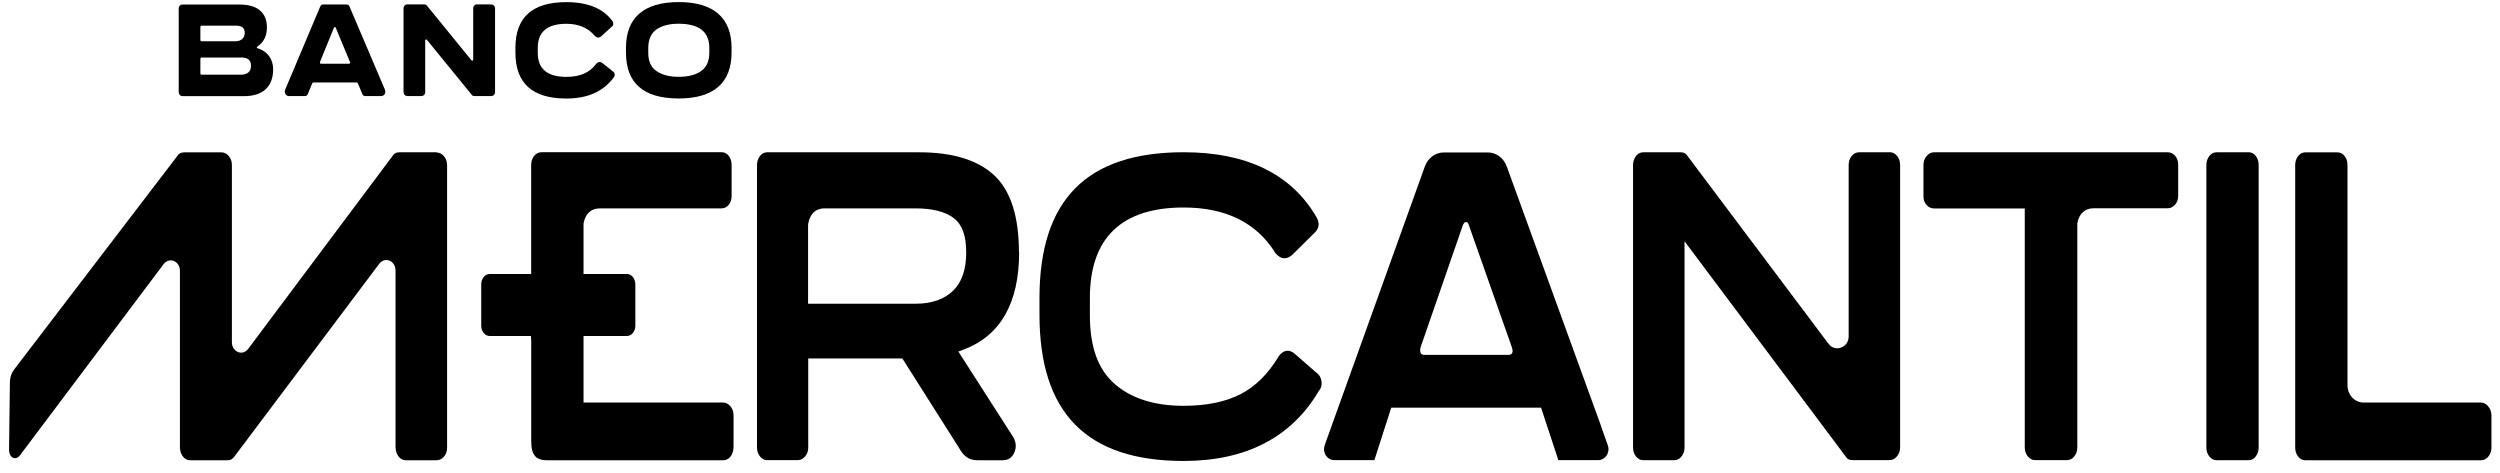
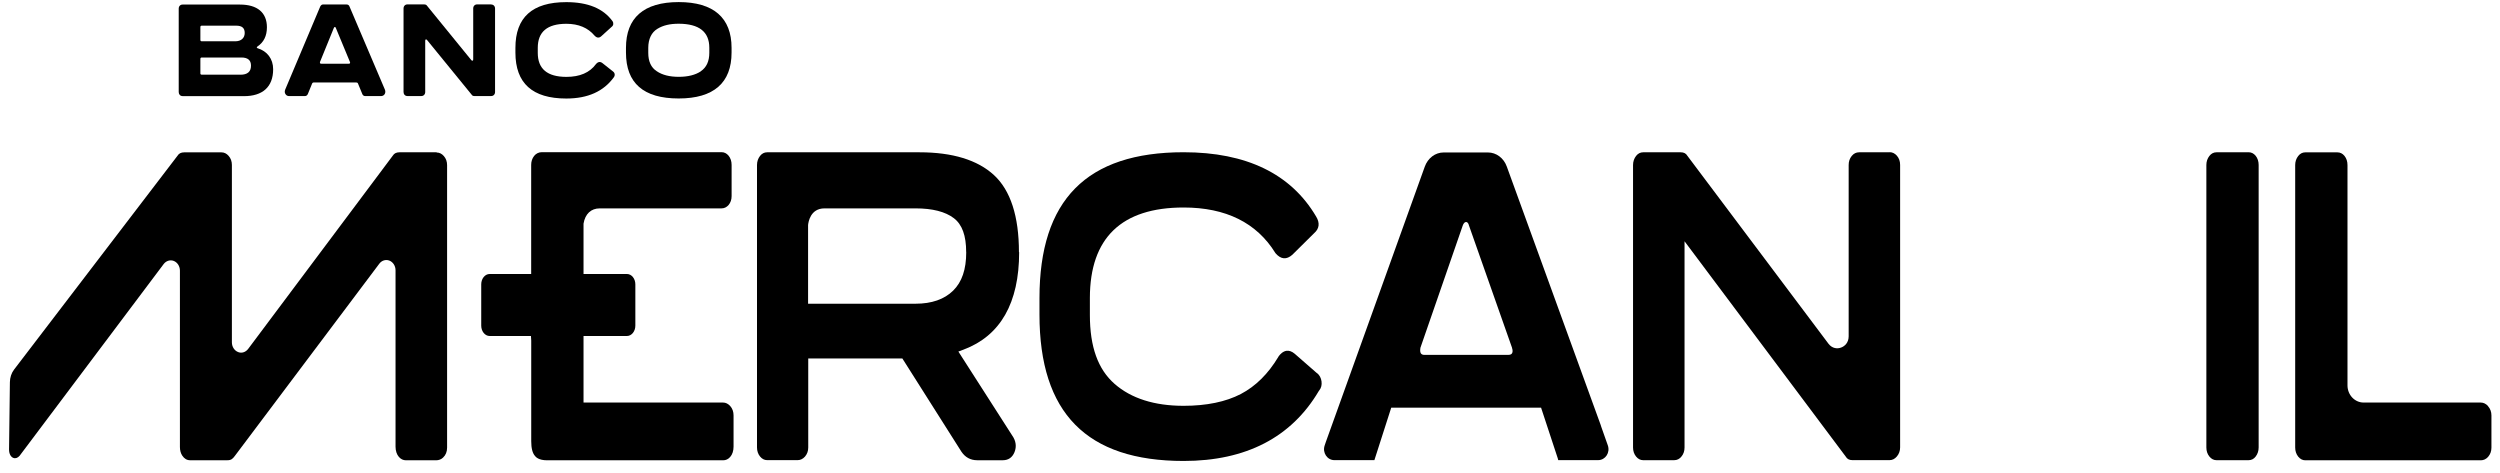
<svg xmlns="http://www.w3.org/2000/svg" width="185" height="35" viewBox="0 0 185 35" fill="none">
  <path d="M111.889 25.741C111.947 25.917 111.947 26.056 111.889 26.146C111.869 26.175 111.815 26.261 111.622 26.261H105.393C105.284 26.261 105.203 26.224 105.152 26.159C105.114 26.101 105.067 25.995 105.11 25.737L108.24 16.698C108.298 16.53 108.387 16.428 108.488 16.428C108.565 16.428 108.662 16.489 108.708 16.698L111.893 25.741H111.889ZM118.47 31.501L111.505 12.331C111.277 11.692 110.723 11.282 110.107 11.282H106.83C106.21 11.282 105.66 11.696 105.431 12.339L98.121 32.681L98.025 32.964C97.843 33.492 98.211 34.05 98.741 34.05H101.705L102.952 30.166H114.039L115.274 33.914L115.309 34.05H118.261C118.8 34.05 119.168 33.488 118.978 32.956L118.466 31.505H118.47V31.501Z" fill="black" />
  <path d="M97.448 27.609L95.805 26.175C95.6 26.003 95.399 25.933 95.205 25.958C94.945 25.995 94.74 26.2 94.616 26.372L94.597 26.409C93.853 27.654 92.919 28.584 91.819 29.158C90.707 29.735 89.286 30.03 87.585 30.03C85.424 30.03 83.704 29.482 82.476 28.404C81.248 27.326 80.651 25.663 80.651 23.315V22.037C80.659 17.604 82.995 15.355 87.589 15.355C90.707 15.355 92.989 16.481 94.372 18.714L94.399 18.751C94.79 19.198 95.205 19.23 95.631 18.854L97.25 17.252C97.44 17.084 97.541 16.912 97.572 16.703C97.599 16.485 97.537 16.252 97.39 16.018C95.53 12.864 92.234 11.266 87.589 11.266C80.407 11.266 76.921 14.797 76.921 22.062V23.278C76.921 30.563 80.415 34.111 87.589 34.111C92.203 34.111 95.573 32.362 97.595 28.928L97.63 28.883C97.769 28.711 97.828 28.482 97.793 28.224C97.758 27.97 97.649 27.757 97.456 27.605" fill="black" />
  <path d="M139.838 11.27H137.571C137.362 11.27 137.173 11.36 137.029 11.54C136.874 11.729 136.801 11.95 136.801 12.212V24.889C136.801 25.352 136.514 25.622 136.239 25.72C135.968 25.823 135.584 25.798 135.309 25.438L124.862 11.524C124.765 11.352 124.602 11.27 124.374 11.27H121.592C121.387 11.27 121.209 11.36 121.069 11.54C120.926 11.725 120.845 11.954 120.845 12.212V33.116C120.845 33.374 120.922 33.603 121.069 33.783C121.213 33.96 121.391 34.054 121.592 34.054H123.886C124.102 34.054 124.285 33.964 124.428 33.783C124.583 33.595 124.656 33.374 124.656 33.111V17.854L136.588 33.792C136.684 33.964 136.847 34.05 137.076 34.05H139.83C140.035 34.05 140.213 33.96 140.368 33.779C140.527 33.591 140.609 33.365 140.609 33.107V12.204C140.609 11.929 140.527 11.704 140.368 11.52C140.221 11.352 140.031 11.261 139.838 11.261" fill="black" />
  <path d="M166.393 11.27H164.018C163.813 11.27 163.635 11.36 163.495 11.54C163.348 11.725 163.271 11.954 163.271 12.212V33.116C163.271 33.374 163.348 33.603 163.495 33.783C163.638 33.96 163.817 34.054 164.018 34.054H166.393C166.61 34.054 166.784 33.964 166.923 33.779C167.063 33.595 167.14 33.366 167.14 33.111V12.208C167.14 11.938 167.063 11.708 166.916 11.524C166.772 11.352 166.598 11.266 166.393 11.266" fill="black" />
  <path d="M184.118 30.051C183.963 29.879 183.778 29.789 183.576 29.789H174.911C174.248 29.789 173.714 29.219 173.714 28.518V12.216C173.714 11.941 173.636 11.716 173.489 11.532C173.346 11.36 173.171 11.274 172.966 11.274H170.591C170.386 11.274 170.208 11.364 170.068 11.544C169.921 11.733 169.844 11.954 169.844 12.216V33.12C169.844 33.378 169.921 33.607 170.068 33.791C170.212 33.968 170.39 34.062 170.591 34.062H183.58C183.789 34.062 183.979 33.972 184.126 33.8C184.285 33.611 184.366 33.386 184.366 33.128V30.743C184.366 30.481 184.285 30.252 184.118 30.063" fill="black" />
  <path d="M71.501 18.661C71.501 19.939 71.183 20.869 70.532 21.508C69.878 22.151 68.94 22.475 67.759 22.475H59.798V16.653C59.818 16.444 59.965 15.42 61.011 15.42H67.759C68.999 15.42 69.948 15.662 70.579 16.141C71.199 16.608 71.497 17.432 71.497 18.661M75.402 18.661C75.402 16.006 74.778 14.084 73.554 12.957C72.341 11.839 70.49 11.27 68.046 11.27H56.765C56.56 11.27 56.382 11.36 56.242 11.54C56.099 11.724 56.018 11.954 56.018 12.208V33.111C56.018 33.37 56.095 33.599 56.242 33.779C56.386 33.955 56.56 34.05 56.765 34.05H59.031C59.233 34.05 59.415 33.959 59.57 33.787C59.729 33.599 59.81 33.378 59.81 33.115V26.527H66.775L71.144 33.423C71.427 33.845 71.819 34.058 72.318 34.058H74.205C74.615 34.058 74.91 33.857 75.073 33.46C75.239 33.05 75.181 32.624 74.91 32.239L70.92 26.015L71.311 25.868C74.03 24.847 75.417 22.422 75.417 18.657" fill="black" />
-   <path d="M160.825 11.651L160.953 11.524C160.806 11.356 160.624 11.27 160.422 11.27H143.115C142.913 11.27 142.731 11.36 142.576 11.54C142.417 11.728 142.336 11.95 142.336 12.212V14.519C142.336 14.793 142.417 15.018 142.58 15.186C142.727 15.342 142.909 15.424 143.111 15.424H149.832V33.115C149.832 33.378 149.913 33.603 150.072 33.787C150.219 33.964 150.401 34.05 150.602 34.05H152.95C153.167 34.05 153.349 33.959 153.492 33.779C153.647 33.591 153.721 33.37 153.721 33.107V16.522C153.849 15.817 154.286 15.412 154.918 15.412H160.411C160.612 15.412 160.794 15.326 160.942 15.162C161.104 14.986 161.186 14.76 161.186 14.498V12.191C161.186 11.917 161.104 11.691 160.945 11.507L160.818 11.634L160.825 11.651Z" fill="black" />
  <path d="M53.508 29.785H43.181V24.864H46.392C46.737 24.864 47.016 24.52 47.016 24.098V21.041C47.016 20.619 46.737 20.275 46.392 20.275H43.181V16.551C43.301 15.83 43.734 15.42 44.381 15.42H53.392C53.597 15.42 53.771 15.334 53.915 15.17C54.062 14.994 54.139 14.777 54.139 14.511V12.204C54.139 11.929 54.062 11.704 53.915 11.52C53.771 11.348 53.597 11.261 53.392 11.261H40.093C39.869 11.261 39.663 11.364 39.524 11.54C39.38 11.725 39.307 11.95 39.307 12.204V20.275H36.235C35.89 20.275 35.611 20.619 35.611 21.041V24.098C35.611 24.52 35.89 24.864 36.235 24.864H39.291L39.311 25.204V32.648C39.311 33.169 39.4 33.525 39.593 33.746C39.659 33.824 39.861 34.062 40.492 34.062H53.508C53.713 34.062 53.892 33.98 54.035 33.812C54.194 33.636 54.283 33.357 54.283 33.054V30.743C54.283 30.469 54.201 30.235 54.039 30.051C53.88 29.875 53.702 29.789 53.508 29.789" fill="black" />
  <path d="M32.311 11.27H29.556C29.328 11.27 29.165 11.356 29.072 11.511L18.361 25.823C18.179 26.06 17.893 26.159 17.629 26.056C17.35 25.954 17.16 25.663 17.16 25.335V12.208C17.16 11.946 17.079 11.716 16.92 11.536C16.765 11.36 16.591 11.274 16.382 11.274H13.628C13.399 11.274 13.236 11.36 13.143 11.515L1.042 27.347C0.844 27.605 0.736 27.941 0.732 28.285L0.67 33.267C0.67 33.57 0.79 33.804 0.98 33.882C1.139 33.947 1.309 33.89 1.449 33.73L12.113 19.538C12.295 19.3 12.582 19.21 12.845 19.304C13.124 19.406 13.314 19.697 13.314 20.025V33.079C13.314 33.328 13.376 33.554 13.492 33.722C13.639 33.943 13.833 34.058 14.061 34.058H16.827C17.114 34.058 17.218 33.947 17.366 33.755L28.069 19.513C28.247 19.275 28.538 19.185 28.801 19.279C29.08 19.382 29.27 19.673 29.27 20V33.058C29.27 33.357 29.359 33.632 29.518 33.812C29.661 33.976 29.839 34.062 30.044 34.062H32.272C32.469 34.062 32.651 33.992 32.783 33.865C32.985 33.677 33.085 33.431 33.085 33.12V12.22C33.085 11.958 33.004 11.728 32.845 11.548C32.69 11.372 32.516 11.286 32.307 11.286" fill="black" />
  <path d="M17.788 5.529C18.311 5.529 18.574 5.308 18.574 4.858C18.574 4.456 18.338 4.255 17.861 4.255H14.929C14.863 4.255 14.824 4.296 14.828 4.366V5.419C14.824 5.497 14.863 5.525 14.929 5.525H17.788V5.529ZM17.416 3.055C17.838 3.055 18.109 2.817 18.109 2.44C18.109 2.063 17.9 1.899 17.474 1.899H14.929C14.863 1.899 14.824 1.94 14.828 2.01V2.944C14.824 3.022 14.863 3.055 14.929 3.055H17.416ZM13.507 7.111C13.341 7.111 13.225 6.984 13.225 6.812V0.637C13.225 0.461 13.345 0.338 13.507 0.338H17.761C19.039 0.338 19.752 0.932 19.752 2.014C19.752 2.657 19.516 3.133 19.047 3.444C18.985 3.501 18.985 3.534 19.055 3.567C19.779 3.784 20.213 4.362 20.213 5.124C20.213 6.451 19.411 7.115 18.059 7.115H13.504L13.507 7.111Z" fill="black" />
  <path d="M25.814 4.714C25.899 4.714 25.93 4.669 25.895 4.583L24.85 2.063C24.826 1.973 24.745 1.973 24.706 2.063L23.68 4.583C23.66 4.669 23.688 4.714 23.765 4.714H25.81H25.814ZM21.402 7.111C21.278 7.111 21.185 7.062 21.123 6.96C21.061 6.865 21.057 6.751 21.104 6.632L23.695 0.486C23.75 0.38 23.823 0.322 23.931 0.33H25.64C25.756 0.33 25.83 0.388 25.865 0.486L28.483 6.632C28.58 6.869 28.444 7.111 28.193 7.111H27.034C26.918 7.111 26.837 7.05 26.798 6.927L26.492 6.185C26.473 6.128 26.43 6.107 26.372 6.103H23.219C23.157 6.103 23.118 6.132 23.095 6.185L22.793 6.927C22.75 7.05 22.669 7.111 22.552 7.111H21.398H21.402Z" fill="black" />
  <path d="M36.351 0.334C36.517 0.334 36.634 0.457 36.634 0.633V6.808C36.634 6.984 36.514 7.107 36.351 7.107H35.096C35.014 7.107 34.952 7.078 34.914 7.021L31.602 2.961C31.547 2.883 31.466 2.903 31.466 3.01V6.808C31.466 6.984 31.346 7.107 31.183 7.107H30.145C29.979 7.107 29.862 6.98 29.862 6.808V0.625C29.862 0.449 29.982 0.326 30.145 0.326H31.4C31.478 0.326 31.54 0.351 31.582 0.404L34.883 4.456C34.949 4.526 35.018 4.501 35.018 4.395V0.625C35.018 0.449 35.138 0.326 35.301 0.326H36.351V0.334Z" fill="black" />
  <path d="M45.365 5.292C45.508 5.394 45.524 5.579 45.427 5.714C44.664 6.767 43.498 7.291 41.906 7.291C39.396 7.291 38.141 6.16 38.141 3.891V3.547C38.137 1.285 39.392 0.158 41.906 0.158C43.502 0.158 44.641 0.625 45.323 1.564C45.419 1.695 45.4 1.883 45.276 1.973L44.49 2.686C44.327 2.83 44.16 2.809 43.998 2.637C43.51 2.055 42.816 1.764 41.914 1.76C40.5 1.76 39.795 2.354 39.795 3.538V3.915C39.795 5.095 40.5 5.689 41.914 5.689C42.909 5.689 43.637 5.374 44.098 4.747C44.253 4.563 44.416 4.538 44.59 4.677L45.377 5.3H45.369L45.365 5.292Z" fill="black" />
  <path d="M51.866 5.267C52.276 4.989 52.489 4.538 52.489 3.911V3.534C52.489 2.354 51.734 1.76 50.223 1.756C49.58 1.756 49.073 1.871 48.647 2.133C48.217 2.391 47.972 2.883 47.972 3.538V3.915C47.972 4.55 48.182 5.001 48.6 5.271C49.011 5.55 49.553 5.685 50.227 5.685C50.901 5.685 51.459 5.55 51.87 5.271M46.322 3.887V3.542C46.322 1.322 47.632 0.154 50.223 0.154C52.815 0.154 54.136 1.326 54.136 3.542V3.887C54.136 6.119 52.826 7.287 50.223 7.287C47.62 7.287 46.322 6.156 46.322 3.887Z" fill="black" />
</svg>